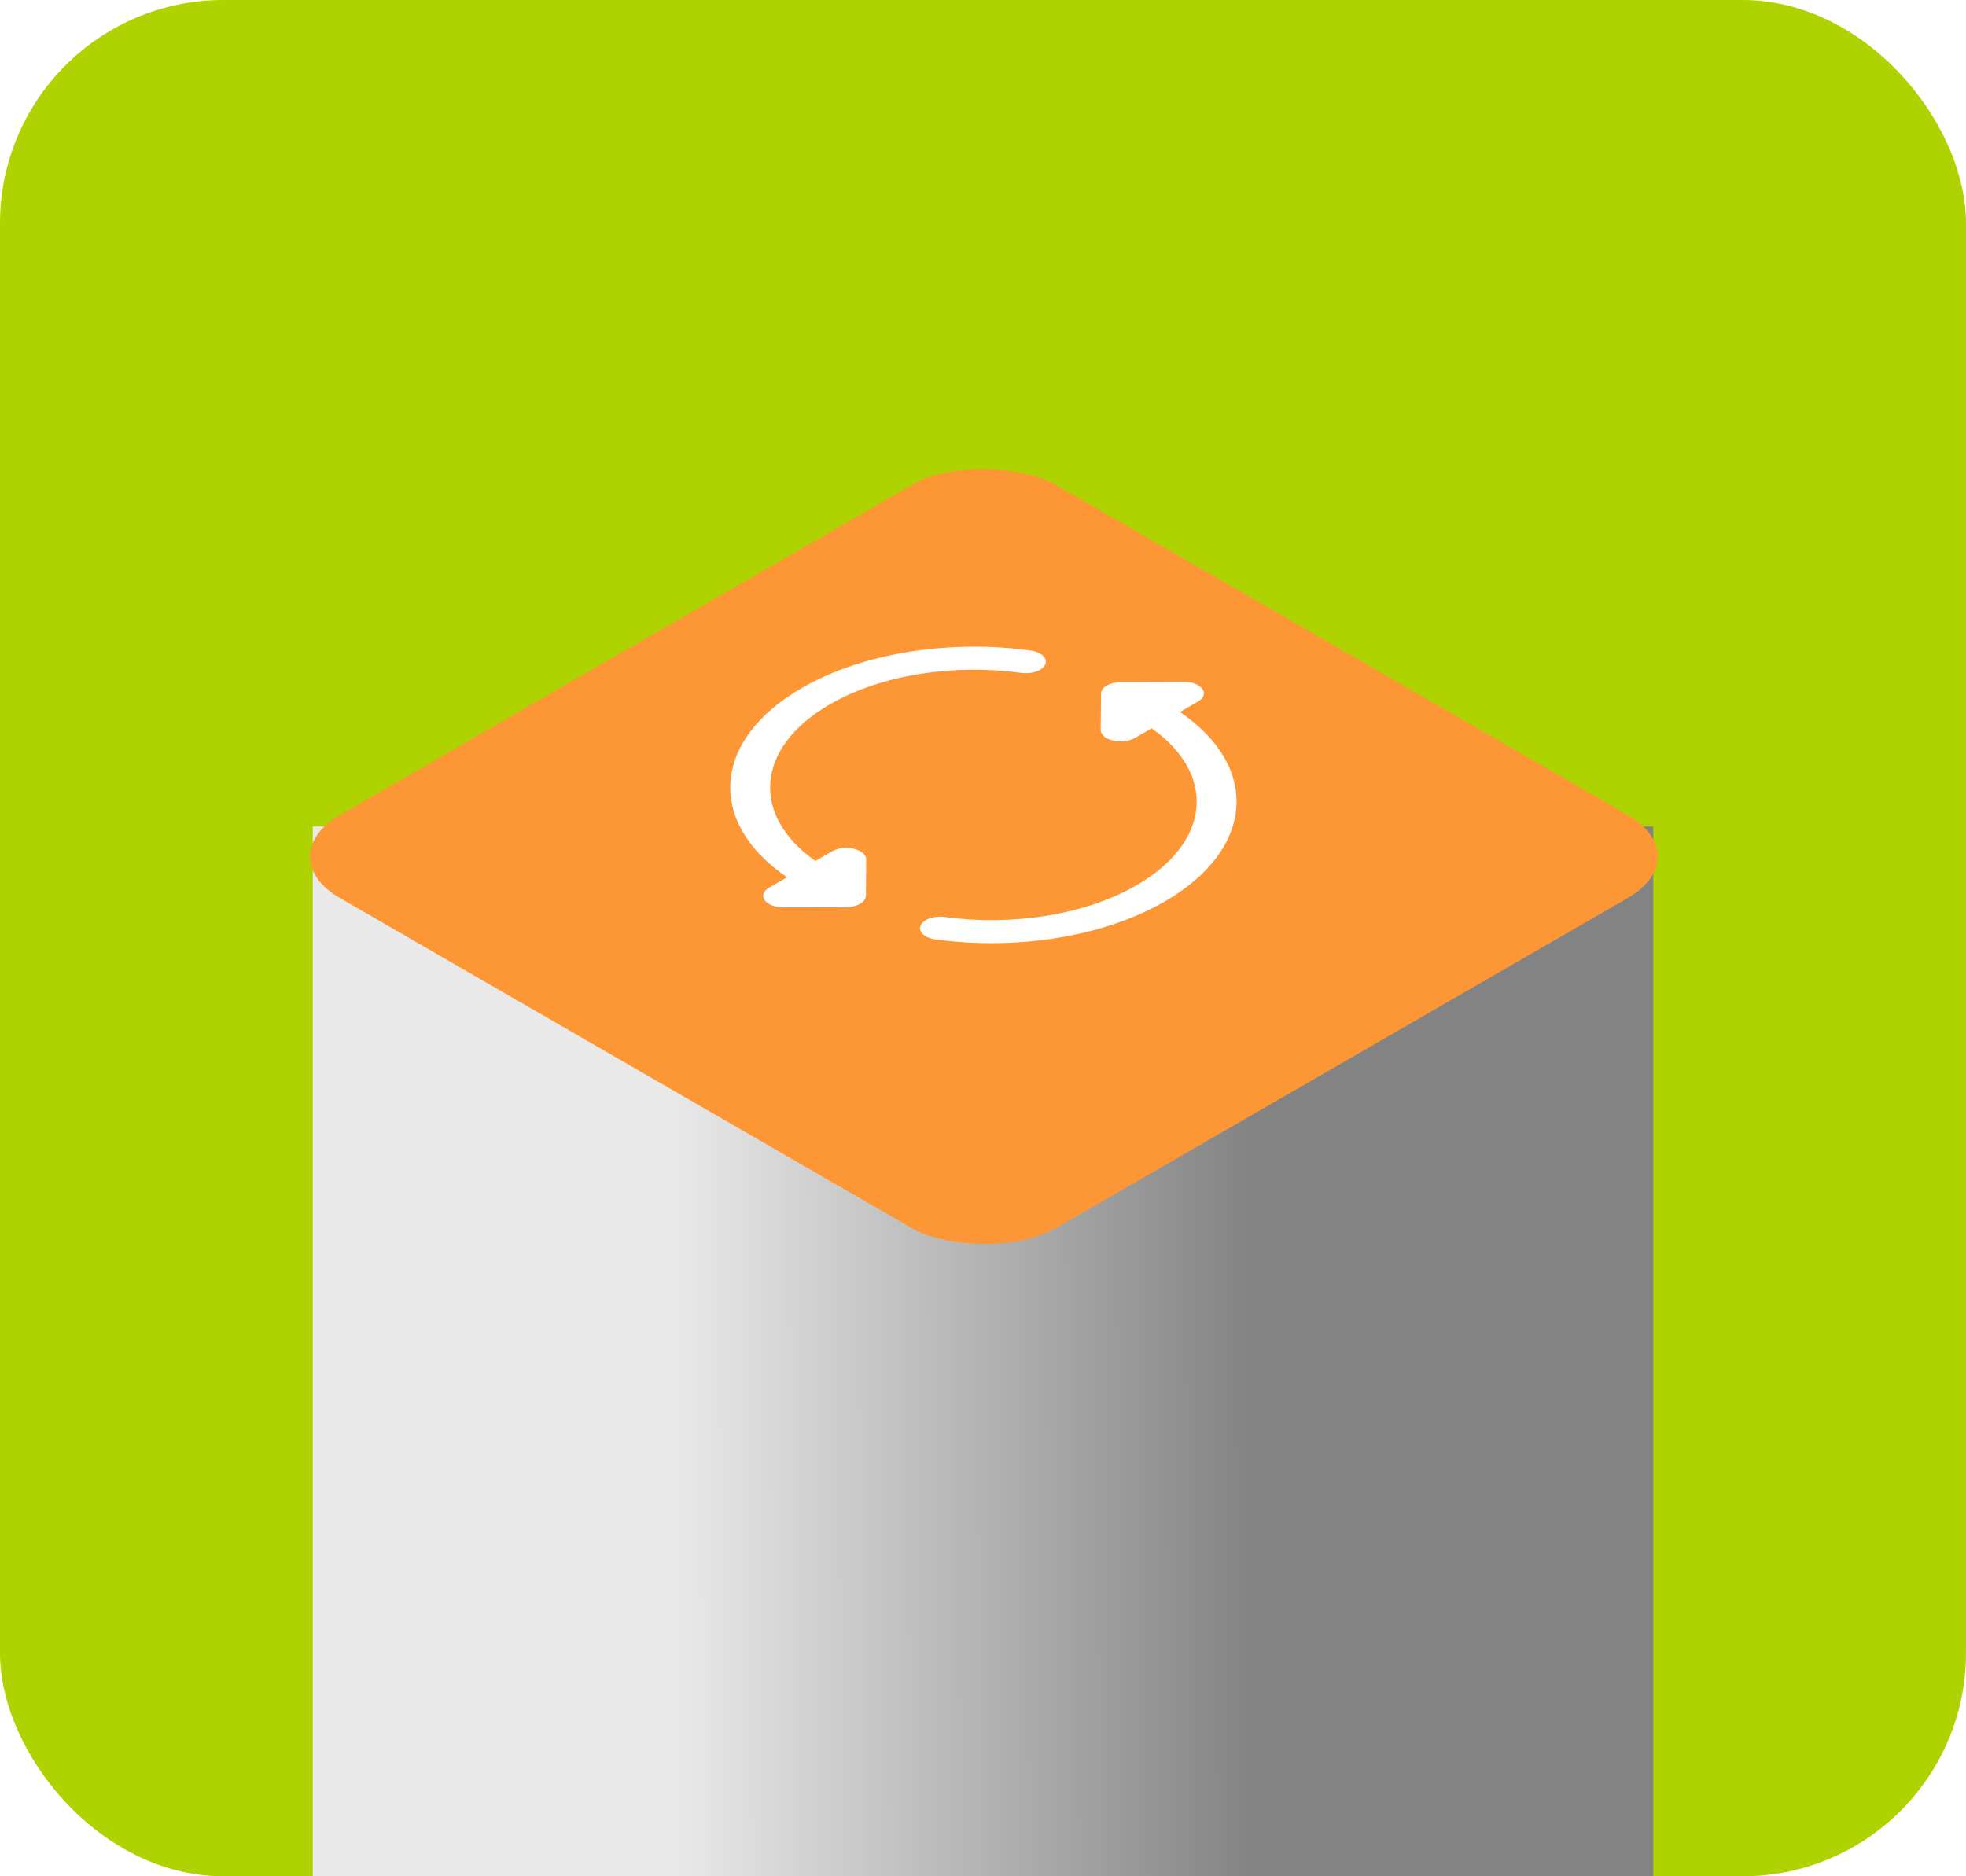
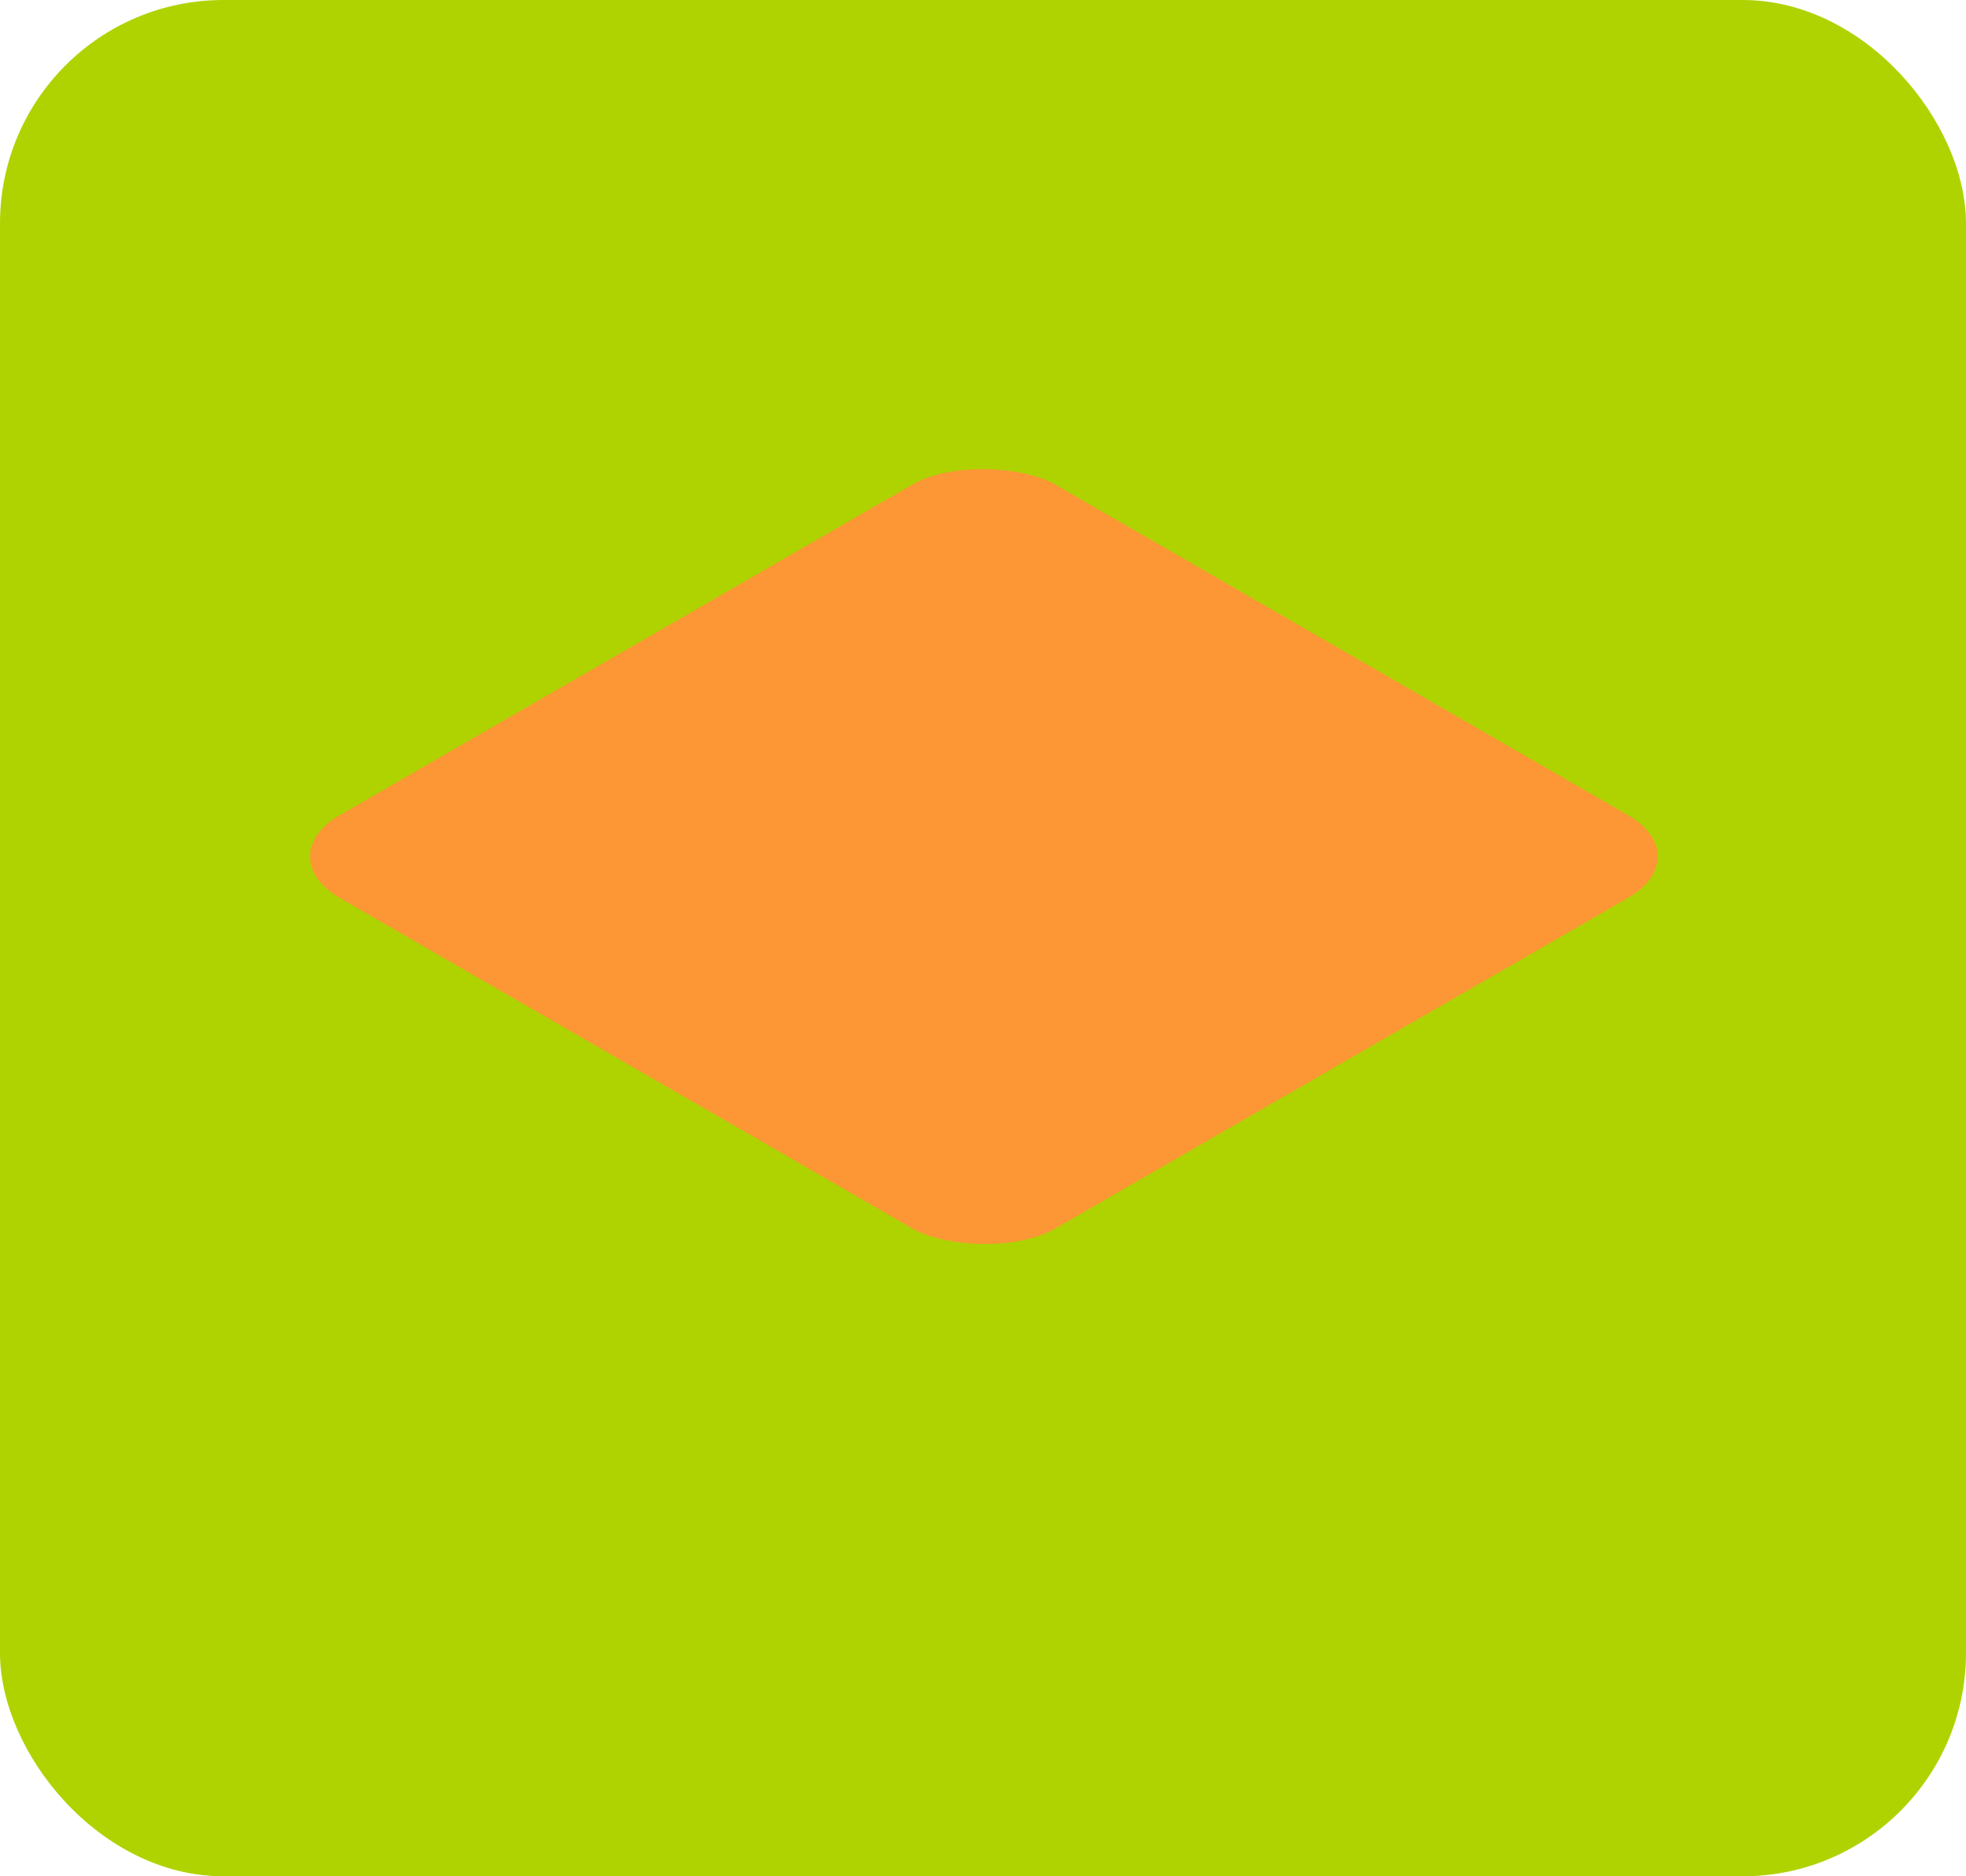
<svg xmlns="http://www.w3.org/2000/svg" width="88" height="84" viewBox="0 0 88 84" fill="none">
  <rect width="88" height="84" rx="10" fill="#AFD301" />
-   <rect x="14" y="37" width="60" height="47" fill="url(#paint0_linear_1026_349)" />
  <g filter="url(#filter0_dd_1026_349)">
    <rect width="36.996" height="36.996" rx="3.7" transform="matrix(0.866 -0.5 0.866 0.5 11.999 36.497)" fill="#FD9635" />
  </g>
  <g clip-path="url(#clip0_1026_349)">
-     <path d="M35.891 30.801C31.859 33.128 31.625 36.82 35.23 39.275L34.422 39.741C34.167 39.888 34.091 40.11 34.23 40.303C34.369 40.496 34.695 40.621 35.057 40.62L37.871 40.614C38.361 40.612 38.758 40.383 38.76 40.101L38.771 38.476C38.773 38.267 38.556 38.079 38.222 37.998C37.888 37.918 37.504 37.962 37.248 38.11L36.497 38.543C33.594 36.498 33.81 33.459 37.152 31.529C39.482 30.184 42.747 29.715 45.714 30.124C46.193 30.19 46.674 30.019 46.789 29.742C46.903 29.466 46.607 29.188 46.128 29.122C42.579 28.633 38.673 29.194 35.891 30.801Z" fill="white" />
    <path d="M50.171 30.536C49.682 30.538 49.287 30.766 49.284 31.048L49.268 32.676C49.266 32.885 49.482 33.074 49.816 33.154C50.15 33.234 50.535 33.191 50.791 33.043L51.547 32.606C54.447 34.651 54.223 37.697 50.865 39.636C48.525 40.987 45.249 41.46 42.279 41.054C41.799 40.989 41.319 41.16 41.205 41.437C41.092 41.714 41.388 41.991 41.868 42.056C45.422 42.542 49.335 41.976 52.126 40.364C56.17 38.03 56.419 34.331 52.814 31.875L53.627 31.405C53.883 31.258 53.959 31.036 53.819 30.843C53.68 30.65 53.353 30.525 52.991 30.526L50.171 30.536Z" fill="white" />
  </g>
  <defs>
    <filter id="filter0_dd_1026_349" x="10.88" y="17.567" width="66.321" height="40.821" filterUnits="userSpaceOnUse" color-interpolation-filters="sRGB">
      <feFlood flood-opacity="0" result="BackgroundImageFix" />
      <feColorMatrix in="SourceAlpha" type="matrix" values="0 0 0 0 0 0 0 0 0 0 0 0 0 0 0 0 0 0 127 0" result="hardAlpha" />
      <feOffset dy="0.37" />
      <feComposite in2="hardAlpha" operator="out" />
      <feColorMatrix type="matrix" values="0 0 0 0 0.947 0 0 0 0 0.496 0 0 0 0 0.071 0 0 0 1 0" />
      <feBlend mode="normal" in2="BackgroundImageFix" result="effect1_dropShadow_1026_349" />
      <feColorMatrix in="SourceAlpha" type="matrix" values="0 0 0 0 0 0 0 0 0 0 0 0 0 0 0 0 0 0 127 0" result="hardAlpha" />
      <feOffset dy="1.48" />
      <feGaussianBlur stdDeviation="1.498" />
      <feComposite in2="hardAlpha" operator="out" />
      <feColorMatrix type="matrix" values="0 0 0 0 0 0 0 0 0 0 0 0 0 0 0 0 0 0 0.25 0" />
      <feBlend mode="normal" in2="effect1_dropShadow_1026_349" result="effect2_dropShadow_1026_349" />
      <feBlend mode="normal" in="SourceGraphic" in2="effect2_dropShadow_1026_349" result="shape" />
    </filter>
    <linearGradient id="paint0_linear_1026_349" x1="74" y1="60.5" x2="30.196" y2="60.672" gradientUnits="userSpaceOnUse">
      <stop offset="0.409" stop-color="#838383" />
      <stop offset="1" stop-color="#E9E9E9" />
    </linearGradient>
    <clipPath id="clip0_1026_349">
-       <rect width="23.308" height="23.308" fill="white" transform="matrix(0.866 -0.5 0.866 0.5 23.839 35.573)" />
-     </clipPath>
+       </clipPath>
  </defs>
</svg>